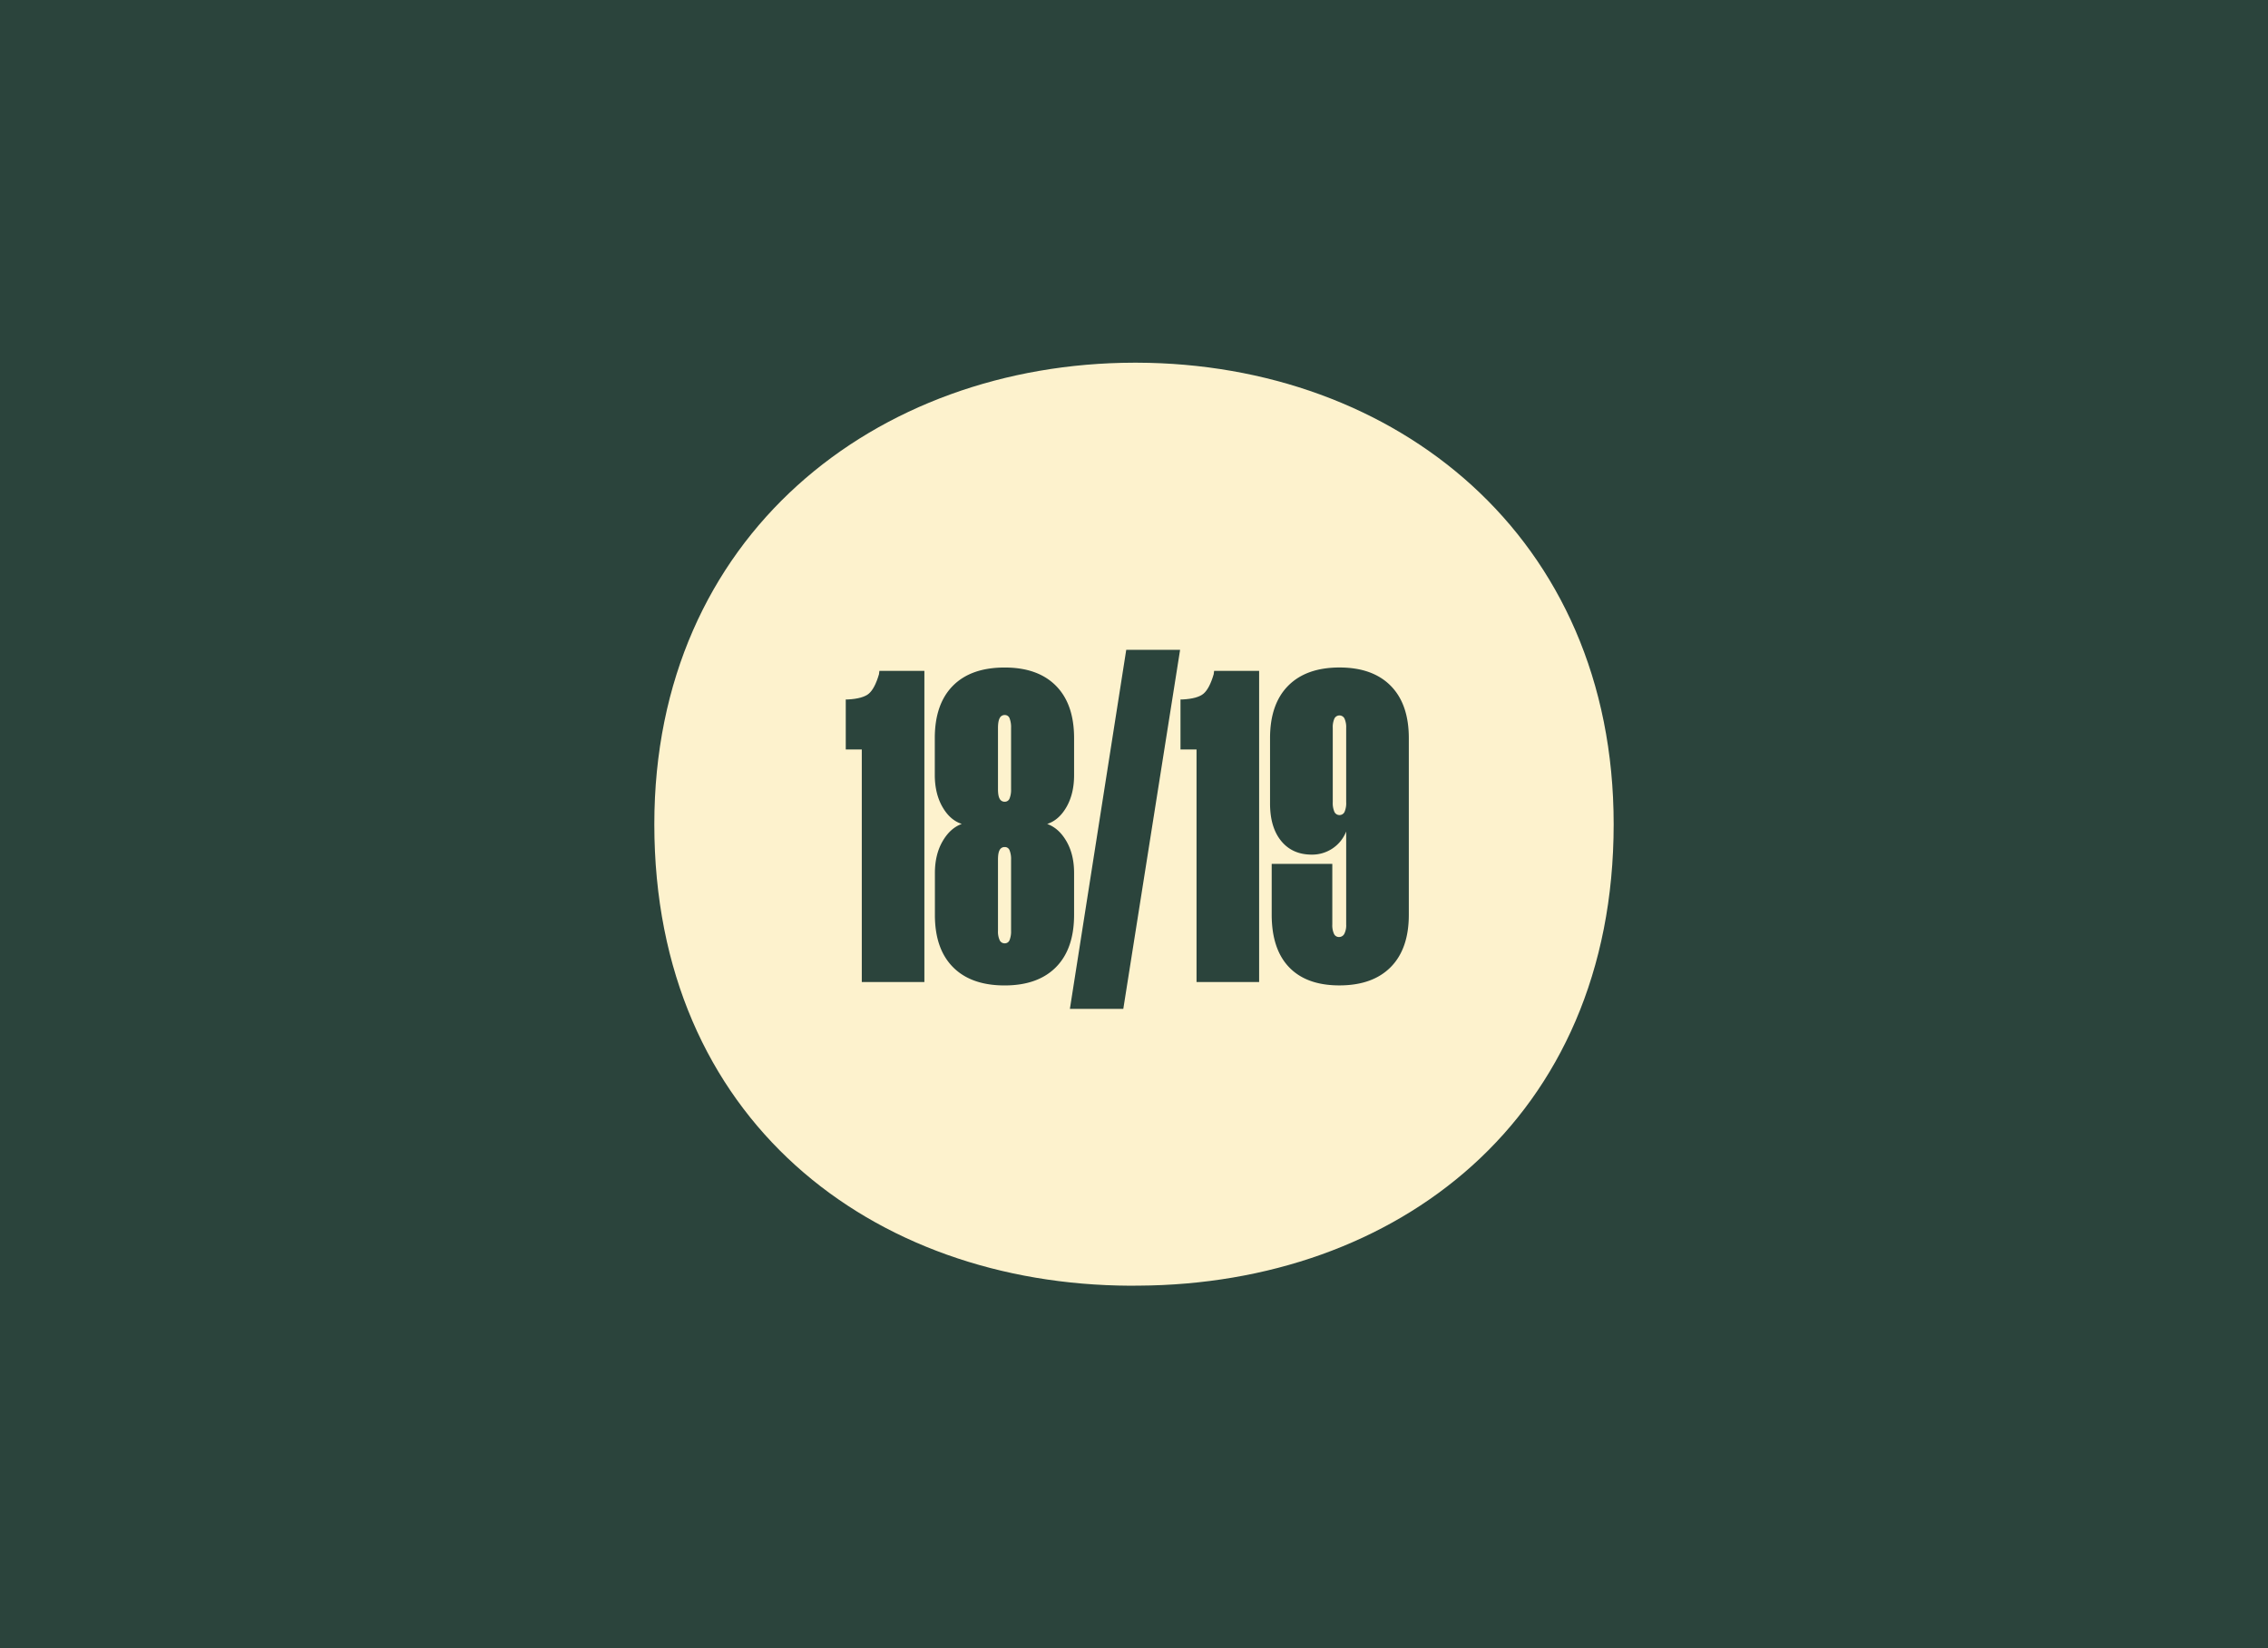
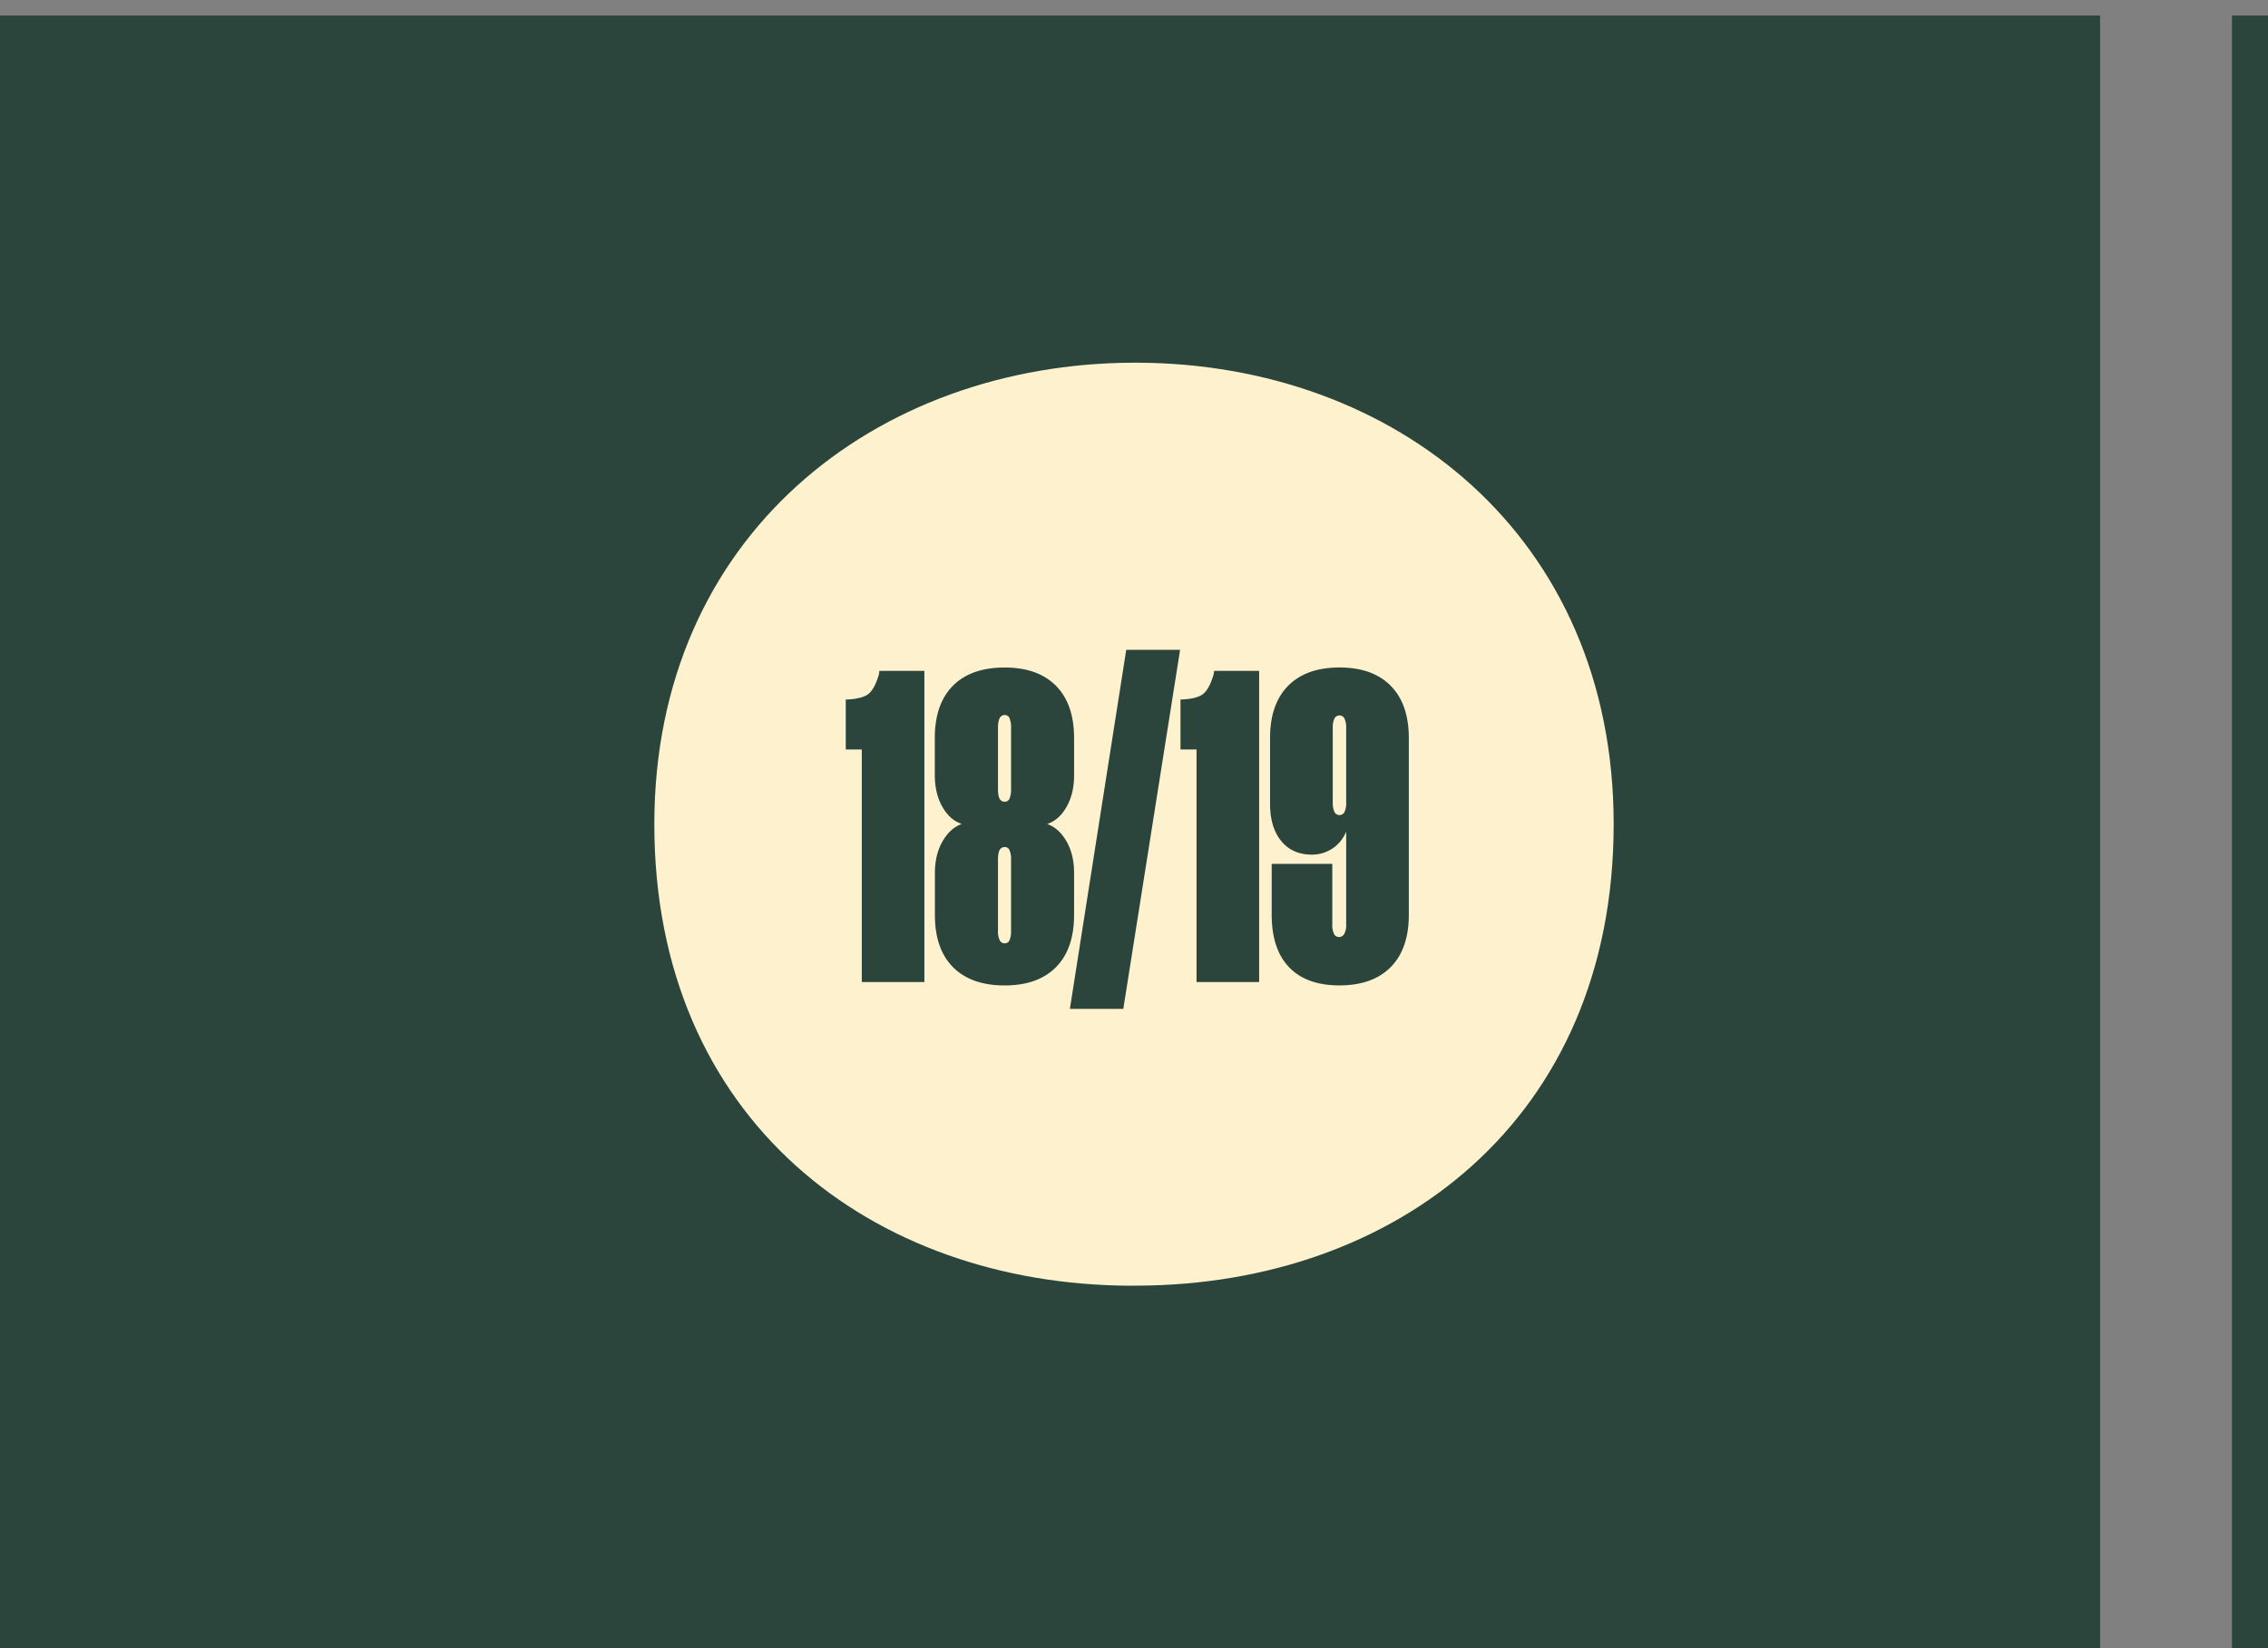
<svg xmlns="http://www.w3.org/2000/svg" viewBox="0 0 1485.61 1080">
  <rect x="0" y="0" width="1485.61" height="1080" fill="#808080" stroke="none" />
  <defs>
    <style>.cls-1{fill:#2b443c;}.cls-2{fill:#fdf2cd;}</style>
  </defs>
  <g id="Background">
    <rect class="cls-1" x="-110" y="10.17" width="1485.61" height="1100.83" />
    <rect class="cls-1" x="1462" y="10.17" width="1485.61" height="1100.83" />
-     <rect class="cls-1" x="-23.61" y="-10.42" width="1516.75" height="1100.83" />
  </g>
  <g id="Layer_5" data-name="Layer 5">
    <path class="cls-2" d="M743.7,842.33h2.12C914.29,841.45,1057,733.71,1057,540c0-189-143.32-301.9-312.28-302.37h-1.92C573.79,238,428.6,350.93,428.6,540c0,193.79,142.85,301.59,311.46,302.37h3.64" />
    <path class="cls-1" d="M605.5,439.55V643.39h-41V491.06H554V458.28h1.37c6.62-.36,11.2-1.65,13.78-3.86s4.77-6.42,6.61-12.67l.27-2.2Z" />
    <path class="cls-1" d="M658.11,437.35q21.76,0,33.61,12t11.84,34.29v24.24q0,12.14-4.95,20.8t-12.67,11.16q7.69,2.76,12.67,11.43t4.95,20.8v27.27q0,22.32-11.84,34.3t-33.61,12q-22,0-33.88-12t-11.84-34.3V572.05q0-12.12,5-20.8T630,539.82q-7.72-2.48-12.68-11.16t-5-20.8V483.62q0-22.31,11.84-34.29T658.11,437.35Zm0,31.12a3.53,3.53,0,0,0-3.3,2.07c-.74,1.38-1.1,3.54-1.1,6.47v40c0,2.93.36,5,1.1,6.33a3.55,3.55,0,0,0,3.3,1.93,3.27,3.27,0,0,0,3.17-2.07,15.31,15.31,0,0,0,1-6.19V477a16.29,16.29,0,0,0-1-6.47A3.27,3.27,0,0,0,658.11,468.47Zm0,149.58a3.28,3.28,0,0,0,3.17-2.06,15.39,15.39,0,0,0,1-6.2V563.23a15.31,15.31,0,0,0-1-6.19,3.27,3.27,0,0,0-3.17-2.07,3.57,3.57,0,0,0-3.3,1.93c-.74,1.28-1.1,3.4-1.1,6.33v46.56a13.56,13.56,0,0,0,1.1,6.2A3.54,3.54,0,0,0,658.11,618.05Z" />
    <path class="cls-1" d="M700.81,661l36.91-235.24H773L735.8,661Z" />
    <path class="cls-1" d="M824.77,439.55V643.39h-41V491.06H773.26V458.28h1.38q9.92-.54,13.77-3.86T795,441.75l.28-2.2Z" />
    <path class="cls-1" d="M877.11,613.92a3.85,3.85,0,0,0,3.45-2.07,12.33,12.33,0,0,0,1.23-6.19V544.78a23.9,23.9,0,0,1-22.58,15.15q-12.68,0-20-8.95t-7.29-24.66v-42.7q0-22.31,11.84-34.29t33.61-12q21.75,0,33.6,12t11.85,34.29v115.7q0,22.32-11.85,34.3t-33.6,12q-21.5,0-32.92-11.85T833,599.32V566H872.7v39.67a13.46,13.46,0,0,0,1.11,6.19A3.53,3.53,0,0,0,877.11,613.92Zm4.68-88.43V477a13.69,13.69,0,0,0-1.1-6.2,3.68,3.68,0,0,0-6.61,0A13.69,13.69,0,0,0,873,477v48.48a14.49,14.49,0,0,0,1.1,6.48,3.68,3.68,0,0,0,6.61,0A14.49,14.49,0,0,0,881.79,525.49Z" />
  </g>
</svg>